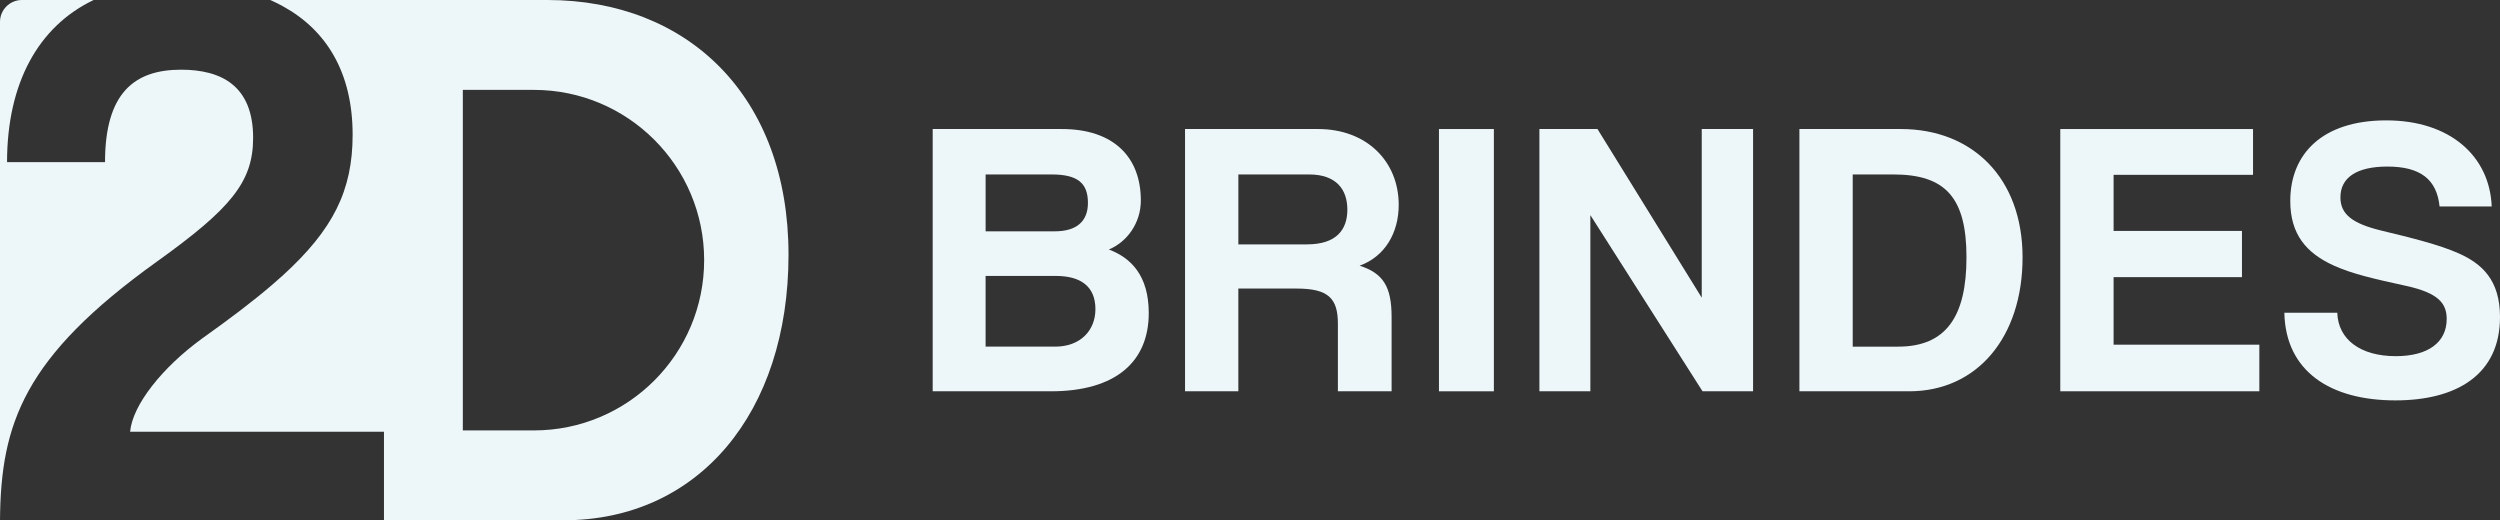
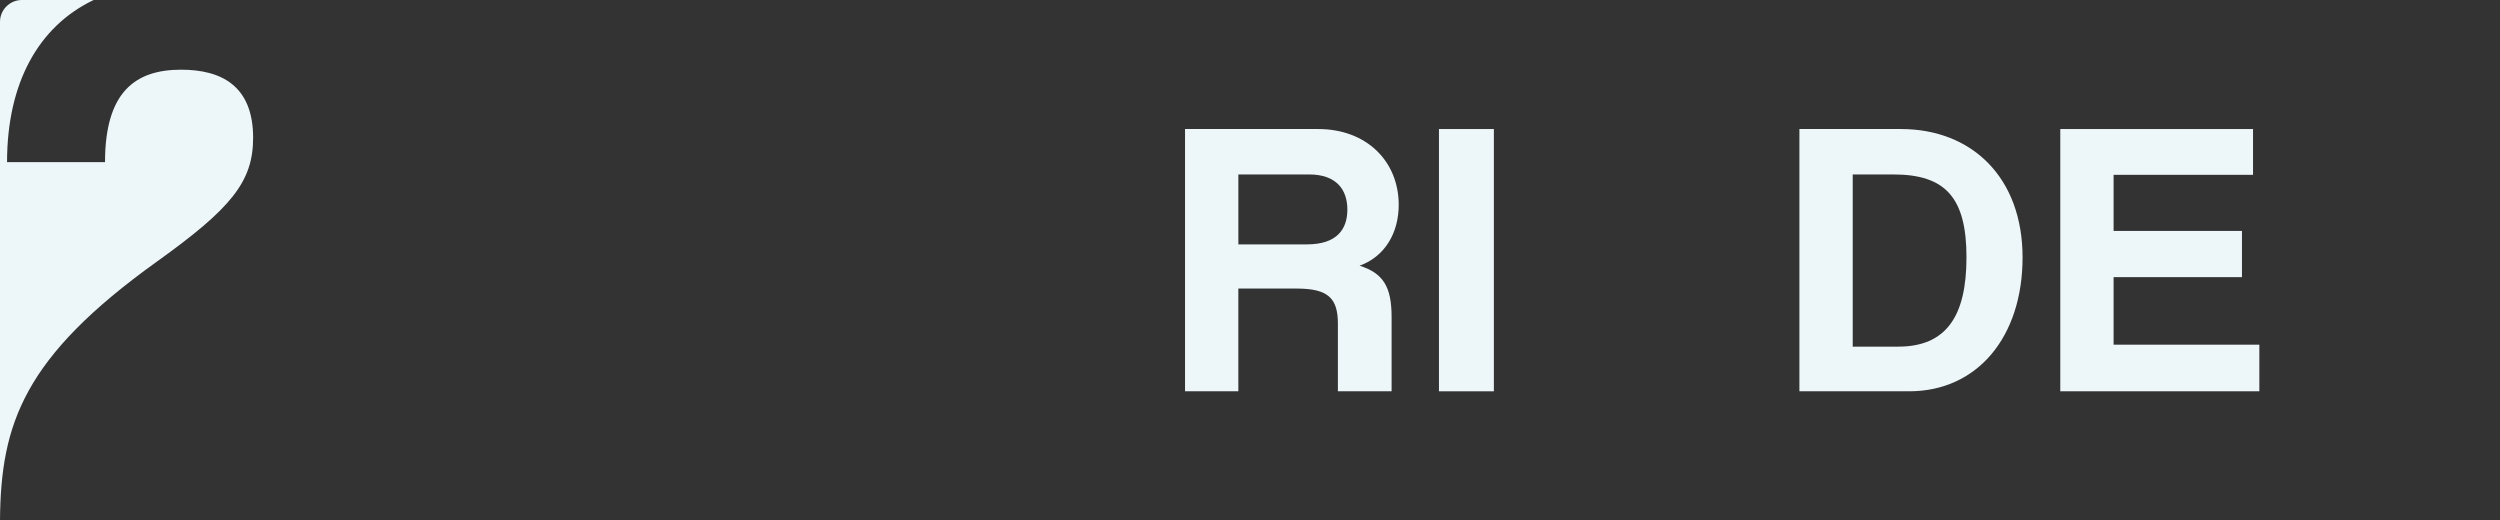
<svg xmlns="http://www.w3.org/2000/svg" id="Camada_1" data-name="Camada 1" viewBox="0 0 1314.42 273.55">
  <rect x="0" y="0" width="1314.42" height="273.55" fill="#333333" stroke="none" />
  <defs>
    <style>      .cls-1 {        fill: #edf6f9;        stroke-width: 0px;      }    </style>
  </defs>
  <g>
-     <path class="cls-1" d="M490.38,205.72V67.84h67.91c27,0,41.53,14.54,41.53,37.59,0,11.84-7.27,21.8-16.82,25.75,11.63,4.36,20.98,13.71,20.98,33.43,0,25.13-16.82,41.12-51.5,41.12h-62.09ZM518.21,91.72v29.9h36.34c11.42,0,17.45-5.18,17.45-14.94,0-10.59-5.61-14.96-19.1-14.96h-34.68ZM554.76,182.25c13.29,0,21.18-8.51,21.18-19.72,0-12.04-7.89-17.45-20.77-17.45h-36.97v37.17h36.55Z" />
    <path class="cls-1" d="M703.42,205.72v-35.51c0-13.29-4.98-18.49-21.6-18.49h-30.74v53.99h-28.03V67.84h69.98c25.54,0,42.37,17.02,42.37,39.87,0,14.74-7.27,27.2-20.56,31.98,12.25,3.95,16.82,10.81,16.82,27v39.04h-28.24ZM651.09,91.72v36.76h36.13c15.37,0,21.18-7.68,21.18-18.27s-5.82-18.49-20.14-18.49h-37.17Z" />
    <path class="cls-1" d="M756.56,205.72V67.84h28.87v137.89h-28.87Z" />
-     <path class="cls-1" d="M895.13,205.72l-58.97-92.62v92.62h-26.79V67.84h30.53l54.82,88.67v-88.67h26.99v137.89h-26.58Z" />
    <path class="cls-1" d="M946.07,205.72V67.84h53.37c37.38,0,63.96,25.55,63.96,67.49s-23.88,70.4-59.6,70.4h-57.73ZM997.99,182.25c25.13,0,35.92-15.77,35.92-46.93s-10.8-43.6-38.42-43.6h-21.39v90.54h23.88Z" />
    <path class="cls-1" d="M1083.23,205.72V67.84h101.34v24.08h-73.31v29.49h67.49v24.3h-67.49v35.51h76.63v24.5h-104.66Z" />
-     <path class="cls-1" d="M1282.65,108.54c-1.45-14.12-9.97-20.97-27.41-20.97-16.2,0-24.72,5.81-24.72,16.19,0,8.73,6.02,13.71,21.39,17.44,15.57,3.75,30.73,7.48,40.91,12.06,12.05,5.4,21.6,13.91,21.6,33.43,0,30.33-22.84,43.82-55.03,43.82-34.06,0-57.73-15.16-58.35-46.1h27.83c.41,14.12,12.25,22.85,30.73,22.85,17.03,0,26.79-7.28,26.79-19.53,0-8.09-4.16-13.69-21.39-17.44-17.03-3.73-28.03-6.23-37.8-10.59-14.74-6.65-23.05-16.61-23.05-34.06,0-24.7,16.82-42.35,50.46-42.35s54.41,18.89,55.45,45.27h-27.41Z" />
  </g>
  <g>
-     <path class="cls-1" d="M287.71,0h-145.63c.39.19.77.35,1.12.5,1.89.85,3.71,1.78,5.44,2.74,23.05,12.59,36.76,34.98,36.76,67.61,0,29.34-10.23,49.84-36.76,74.01-1.74,1.58-3.55,3.17-5.44,4.79-10.15,8.73-22.35,17.95-36.91,28.3-21,15.25-36.64,35.02-37.88,49.03h133.47v46.56h94.48c70.85,0,118.22-56.45,118.22-139.65S361.84,0,287.71,0ZM344,200.08c-16.22,16.22-38.61,26.22-63.32,26.22h-37.34V47.26h37.34c49.46,0,89.54,40.08,89.54,89.5,0,24.71-10,47.1-26.22,63.32Z" />
    <path class="cls-1" d="M133.09,72.51c0-27.61-16.91-35.87-37.91-35.87-24.29,0-39.96,11.97-39.96,48.61H3.71C3.71,43.82,20.04,13.98,49.23,0H11.51C5.15,0,0,5.15,0,11.51v262.04c.42-50.69,12.35-85.71,82.39-135.94,39.15-28.03,50.69-42.05,50.69-65.1Z" />
  </g>
</svg>